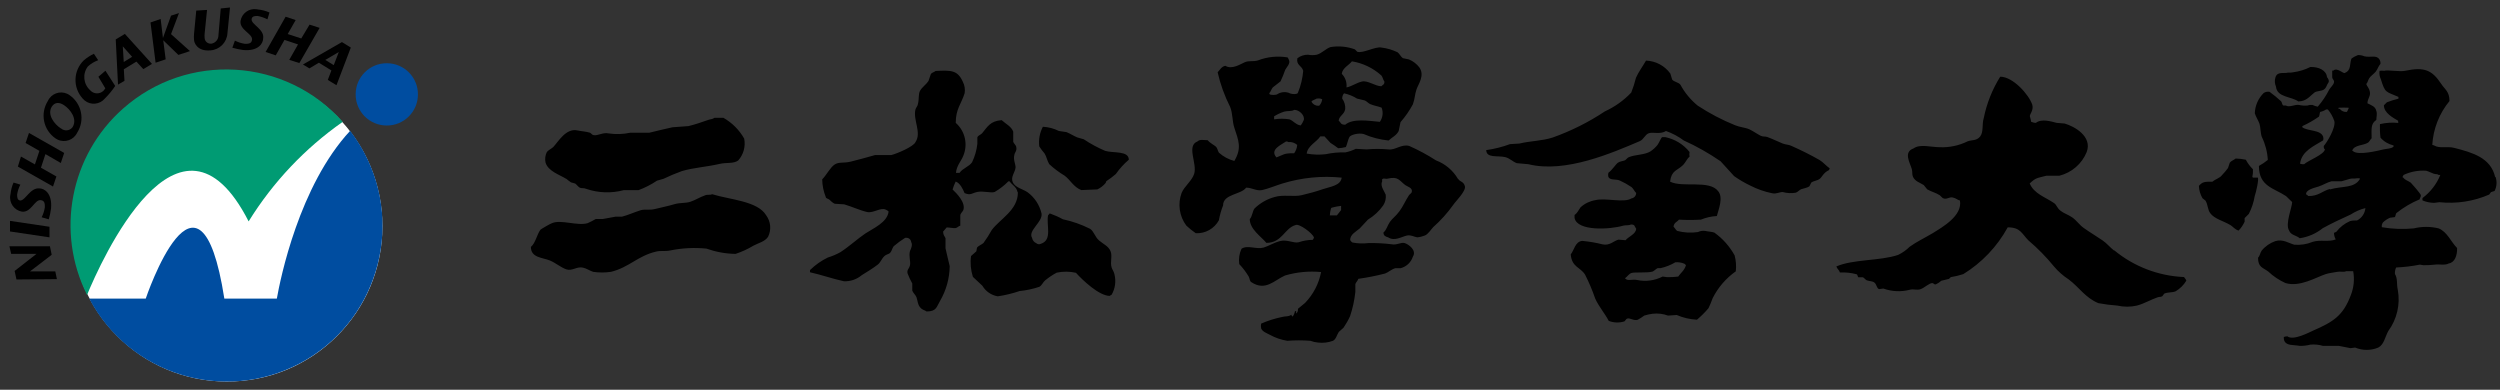
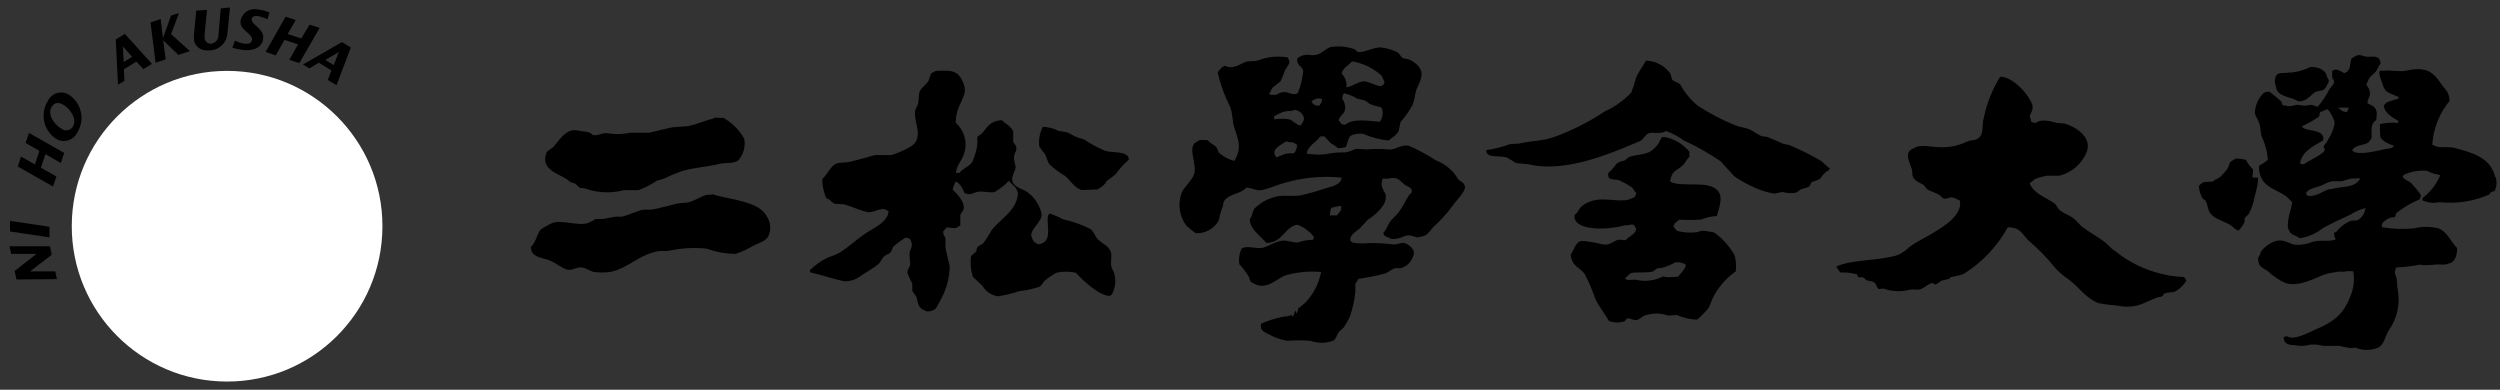
<svg xmlns="http://www.w3.org/2000/svg" id="_レイヤー_1" data-name="レイヤー 1" viewBox="0 0 340 53">
  <rect x="0" y="0" width="340" height="53" fill="#333333" stroke="none" />
  <defs>
    <style>
      .cls-1 {
        fill: #fff;
      }

      .cls-2 {
        fill: #009b73;
      }

      .cls-3 {
        fill: #004da0;
      }
    </style>
  </defs>
  <g id="_レイヤー_2" data-name="レイヤー 2">
    <g id="_レイヤー_2-2" data-name="レイヤー 2-2">
      <path class="cls-1" d="M52.01,30.83c-.03,11.67-9.52,21.1-21.19,21.06-11.67-.03-21.1-9.52-21.06-21.19.03-11.64,9.48-21.06,21.12-21.06,11.66,0,21.12,9.44,21.13,21.09,0,.03,0,.06,0,.09Z" />
-       <path class="cls-2" d="M33.82,30.1c3.3-5.33,7.65-9.93,12.79-13.53-7.76-8.75-21.14-9.55-29.89-1.79-7.18,6.36-9.18,16.76-4.88,25.33,1.82-4.43,12.54-28.47,21.97-10.01Z" />
-       <path class="cls-3" d="M47.62,17.79c-6.94,7.47-9.5,20.15-9.97,22.82h-7.14c-3.39-21.69-10.69,0-10.69,0h-7.69c5.46,10.34,18.27,14.29,28.61,8.83,10.34-5.46,14.29-18.27,8.83-28.61-.56-1.07-1.22-2.08-1.95-3.04Z" />
-       <path class="cls-3" d="M52.56,17.07c2.34.03,4.26-1.85,4.28-4.19.03-2.34-1.85-4.26-4.19-4.28-2.34-.03-4.26,1.85-4.28,4.19,0,.02,0,.04,0,.06,0,2.32,1.87,4.2,4.19,4.22Z" />
      <path d="M46.5,5.72l1.21.75-1.95,5.12-1.18-.72.49-1.29-1.7-1.05-1.29.77-.88-.53,5.29-3.04ZM45.39,8.86l.69-1.79h0l-1.84,1.08,1.15.71Z" />
      <path d="M38.83,2.27l1.38.46-1.08,1.9,1.84.6,1.13-1.88,1.37.44-2.76,4.79-1.37-.44,1.19-2.1-1.84-.61-1.19,2.1-1.38-.46,2.72-4.79Z" />
      <path d="M31.94,5.52c.43.22.89.37,1.37.44.44,0,.91,0,.97-.57.08-.82-1.7-1.3-1.57-2.53.17-1.05,1.16-1.77,2.21-1.6.05,0,.11.02.16.03.54.05,1.07.19,1.57.41l-.28.93c-.42-.22-.87-.37-1.33-.46-.31,0-.78,0-.82.44-.08.72,1.77,1.35,1.57,2.62,0,.6-.58,1.77-2.73,1.57-.49-.07-.98-.17-1.46-.31l.35-.97Z" />
      <path d="M28.16,1.33l-.33,3.25c-.02.19-.02.38,0,.57.01.45.39.8.84.79.02,0,.05,0,.07,0,.57-.09.98-.59.97-1.16l.31-3.63,1.26-.13-.35,3.52c-.08,1.24-1.07,2.23-2.31,2.31-1.85.17-2.23-1.11-2.23-1.41-.03-.29-.03-.58,0-.86l.3-3.14,1.46-.09Z" />
      <path d="M20.48,3.05l1.37-.47.31,2.59h0l1.1-3.04,1.08-.35-1.08,2.86,2.57,2.31-1.57.52-2.06-1.99h0l.33,2.59-1.37.46-.69-5.46Z" />
      <path d="M15.74,5.36l1.24-.75,3.69,4.08-1.18.71-.94-1.02-1.71,1.04.09,1.57-.88.52-.31-6.14ZM17.97,7.73l-1.27-1.43h0l.13,2.13,1.15-.71Z" />
-       <path d="M14.34,9.62l1.33,2.07c-.41.61-.88,1.18-1.4,1.7-.7.84-1.94.96-2.78.26-.09-.08-.18-.17-.26-.26-1.35-1.5-1.27-3.79.17-5.19.42-.35.87-.65,1.37-.89l.58.88c-.52.19-1.01.48-1.41.86-.75,1-.6,2.4.33,3.23.46.52,1.26.56,1.77.09.03-.03.06-.06.09-.09l.19-.27-.94-1.57.96-.82Z" />
      <path d="M7.56,18.83c-1.67-1.14-2.13-3.39-1.05-5.1.45-.99,1.63-1.43,2.62-.98.12.05.23.12.33.19,1.66,1.15,2.12,3.4,1.04,5.1-.47.99-1.66,1.42-2.66.95-.1-.05-.19-.1-.28-.16ZM8.32,17.48c.46.38,1.14.32,1.52-.15.02-.02.03-.04.04-.06.67-1.08-.3-2.4-1.19-2.98-.61-.39-1.22-.44-1.65.22-.66,1.08.35,2.39,1.26,2.97h.02Z" />
      <path d="M2.43,22.66l.42-1.37,1.9,1.07.61-1.84-1.88-1.07.46-1.37,4.79,2.72-.46,1.37-2.09-1.21-.61,1.85,2.1,1.19-.46,1.37-4.79-2.72Z" />
-       <path d="M5.66,29.56c.22-.43.37-.9.44-1.38,0-.44,0-.91-.57-.96-.82-.09-1.3,1.7-2.53,1.57-1.06-.18-1.78-1.18-1.6-2.24,0-.05.02-.1.03-.15.06-.54.19-1.07.41-1.57l.93.28c-.22.42-.37.87-.44,1.33,0,.33,0,.78.42.83.72,0,1.35-1.77,2.62-1.65.6,0,1.77.6,1.57,2.75-.06.49-.17.98-.31,1.46l-.97-.28Z" />
      <path d="M1.36,31.48v-1.44l5.37.8v1.44l-5.37-.8Z" />
      <path d="M2.24,38.01l-.25-1.16,2.97-2.32H1.52l-.24-1.04h5.51l.24,1.16-2.95,2.26h3.44l.22,1.05-5.49.05Z" />
      <g id="_パス_1" data-name="パス 1">
        <path d="M198.27,24.31c-.68-1.15-1.73-2.03-2.98-2.5-1.16-.75-2.37-1.4-3.63-1.96-1.05-.3-1.93.61-2.83.47-.99-.09-1.99-.09-2.98,0l-1.46-.08c-.46.22-.94.39-1.44.49-.89-.03-1.78.05-2.65.24-.86.1-1.73.07-2.59-.08h0c.13-1.07,1.35-1.57,1.85-2.34h.57l.82.89c.36.22.7.46,1.04.72.35-.02.71-.07,1.05-.16.16-.33.31-1.1.49-1.38s1.21-.58,1.93-.39c1.08.47,2.22.76,3.39.88.49-.46,1.04-.66,1.37-1.29.08-.41.17-.8.25-1.21.65-.74,1.21-1.55,1.68-2.42.28-.77.25-1.3.49-2.02s1.15-1.87.41-2.98c-.37-.49-.87-.88-1.44-1.11l-.82-.17c-.27-.17-.46-.61-.72-.8-.69-.33-1.42-.55-2.18-.64-.83-.19-2.53.83-3.3.57l-.33-.33c-1.05-.38-2.19-.49-3.3-.31-.64.2-1.18.85-1.87,1.04-.4.08-.81.08-1.21,0-.52,0-1.03.16-1.44.49-.17.96.6.97.8,1.7-.09,1.02-.33,2.03-.72,2.98-.11.13,0,.09-.25.16s-.78,0-1.04-.16c-.53-.16-1.11-.08-1.57.24-.32.08-.65.08-.97,0,0-.08,0,0-.08-.16.22-.22.28-.55.49-.8l1.05-.82c.24-.51.46-1.03.64-1.57.16-.33.78-.89.49-1.38-.04-.11-.1-.21-.16-.31-1.36-.23-2.76-.09-4.05.41-.63.19-1.21,0-1.77.24s-1.76,1.05-2.65.49c-.53.09-.74.57-1.05.88.37,1.63.94,3.21,1.7,4.71.36.88.28,1.96.57,2.83.58,1.76,1.04,2.78,0,4.52-.78-.2-1.5-.59-2.1-1.13-.17-.27-.19-.6-.39-.8s-.83-.5-1.13-.89c-.53,0-1.05-.16-1.38.16-1.57.6,0,3.03-.47,4.44-.31.94-1.32,1.66-1.7,2.57-.55,1.49-.31,3.17.64,4.44.4.38.83.73,1.29,1.04,1.3.06,2.51-.62,3.14-1.76.12-.69.31-1.37.57-2.02,0-1.57,2.42-1.44,3.14-2.42.78,0,1.41.49,2.17.33s1.91-.63,2.75-.89c2.61-.8,5.35-1.08,8.07-.8-.13,1.1-1.57,1.22-2.57,1.57s-1.91.58-2.9.82-2.54-.11-3.64.24c-1.04.28-1.98.82-2.75,1.57-.28.39-.3,1.08-.64,1.44,0,1.38,1.57,2.39,2.26,3.23,2.15,0,2.45-1.99,3.96-2.42.47-.27,2.35,1.13,2.5,1.68h.02c-.04.12-.1.23-.17.33-.66,0-1.31.12-1.93.33-.66.16-1.57-.41-2.5-.17s-1.57.69-2.26.89c-1,.28-2.18-.39-3,.16-.31.65-.41,1.38-.31,2.09.49.51.92,1.08,1.29,1.7.14.25.11.58.33.74,1.95,1.3,3.14-.25,4.6-.89,1.59-.47,3.26-.63,4.91-.47-.3,1.58-1.06,3.03-2.17,4.19l-.97.8c0,.13,0,.39-.16.57l-.09.08v-.33h-.16c-.05.27-.15.52-.31.74-.2-.13-.09,0-.17-.25-.52.33-.67.14-1.37.33-.94.2-1.86.49-2.75.88-.05.22-.05.44,0,.66.19.46.78.64,1.21.88.73.4,1.53.67,2.35.8,1.04-.08,2.09-.08,3.14,0,.33.13.68.21,1.04.24.68.08,1.38,0,2.02-.24.44-.22.52-.8.8-1.21l.64-.57c.34-.5.64-1.02.89-1.57.36-1.07.6-2.18.72-3.31v-1.05c.08-.27.31-.42.41-.72,1.22-.17,2.43-.41,3.63-.72.46-.17.88-.58,1.38-.72h.72c.79-.2,1.43-.79,1.68-1.57.57-.88-.61-1.7-1.11-1.85s-1.08.31-1.79.16c-1.04-.13-2.09-.18-3.14-.16-.73.09-1.46.06-2.18-.08-.19-.11-.17-.19-.31-.33,0-.78.82-1.16,1.29-1.57l1.13-1.21c.82-.5,1.54-1.16,2.09-1.95.28-.43.39-.94.33-1.44-.13-.38-.8-1.21-.49-1.77v-.33c.3-.22.39,0,.74-.08,1.48-.35,1.57.25,2.42.88.27.2,1,.36.88.89,0,.19-.31.35-.39.49-.49.74-.78,1.48-1.3,2.18s-.93.93-1.29,1.44-.46,1.11-.88,1.44c0,.44.3.57.64.66.86.57,1.8-.08,2.57-.25.53-.11,1,.2,1.38.25.36-.03.71-.12,1.04-.25.44-.17.82-.8,1.13-1.13,1.03-.91,1.95-1.94,2.75-3.06.28-.44,1.73-1.84,1.57-2.5s-.67-.61-.88-.96ZM183.85,8.34c1.5.24,2.89.91,4.02,1.93.19.24.22.58.41.82,0,.46-.19.38-.41.64-.83,0-1.85-.83-2.65-.64s-1.37.66-2.1.8c.08-.68-.16-1.37-.64-1.85.09-.8.99-1.18,1.38-1.7ZM182.95,14.87c.04-.52-.1-1.04-.41-1.46-.01-.26.08-.52.25-.72.63.14,1.23.38,1.77.72l1.05.25c.24.09.47.38.72.49.49.22,1.02.28,1.57.49.25.64.16,1.37-.24,1.93-1.57-.14-3.64-.5-4.71.39-.66,0-.55-.27-.89-.55.06-.66.75-.82.88-1.54ZM179.08,13.41c.16-.03.33-.03.49,0l.25.09c-.04.33-.18.64-.41.88h-.16c-.38,0-.73-.22-.89-.57h0c.08-.16.46-.25.72-.41ZM175.94,20.84c-1.37,0-1.3.17-2.34.57-.96-1.07.64-1.7,1.3-2.17.17,0,.22,0,.31.08.44-.05.88.1,1.21.39-.03.41-.18.8-.41,1.13h-.08ZM176.83,17.05c-.66-.13-.91-.61-1.46-.82-.69-.11-1.4-.11-2.09,0v-.41c.43-.27.89-.48,1.37-.64.46-.13,1,0,1.37-.24.67,0,1.44.72,1.3,1.37-.11.26-.24.51-.41.74h-.08ZM182.39,28.57l-.57.72h-.96c.01-.32.07-.65.16-.96l.08-.08c.42-.12.85-.2,1.29-.25v.57ZM339.34,24.07c-.61-2.61-3.03-3.31-5.57-3.96-.96-.25-1.98.13-2.73-.33l-.25-.08c.13-2.18.95-4.27,2.34-5.96,0-1.3-.63-1.57-1.13-2.34-1.22-1.82-2.23-2.35-4.91-1.77-.69.16-2.43-.16-2.83,0-.21-.03-.43-.03-.64,0-.06.39,0,.78.17,1.13.61,1.96.66,1.65,2.4,2.42v.24c-.53.13-1.06.29-1.57.49l-.41.41c0,1.05,1.26,1.7,1.93,2.1.02.1.03.2.03.3-.83-.09-1.68-.03-2.5.16-.02.62,0,1.24.08,1.85.47.53,1.09.89,1.77,1.05v.17c-.38.31-.88.25-1.46.39s-3.3.82-4.02.24l-.09-.08h-.06c.3-.83,1.49-.67,2.18-1.11.19-.14.28-.42.47-.58,0-1.24-.16-1.96.64-2.5,0-.36.14-.89,0-1.21-.11-.63-.72-.8-1.21-1.05,0-.63.46-.97.33-1.57s-.38-.69-.49-1.05c.22-.24.22-.5.41-.8s.63-.58.88-.89.36-.75.64-1.05c.02-.23-.03-.45-.16-.64-.42-.6-1.15-.2-2.02-.39-.28-.12-.58-.18-.88-.17-.32.12-.62.28-.89.49-.27.74,0,1.57-.88,1.93-.17.2-1.07-.8-1.57-.31h-.16v.89c0,.3.31.38.24.72s-.46.67-.64.96c-.42.84-.95,1.63-1.57,2.34-.25-.05-.49-.13-.72-.24-.22-.02-.44,0-.64.08-.4.04-.81.01-1.21-.08-.58-.08-1.29.38-1.77.08h-.33c-.2-.09-.17-.41-.31-.57-.5-.46-1.02-.89-1.57-1.29-.28-.05-.56,0-.8.16-.74.73-1.17,1.71-1.21,2.75.13.46.49,1,.64,1.44s.11,1.18.31,1.77c.48.98.76,2.05.82,3.14-.38.31-.78.58-1.21.82,0,2.81,2.06,3,3.7,4.11l.82.8c0,.71-.99,3-.41,3.88.22.63.99.64,1.44,1.04,1.15-.17,2.23-.64,3.14-1.37,1.26-.69,2.4-1.22,3.78-1.85.62-.4,1.29-.7,2.01-.88-.06.72-.49,1.35-1.13,1.68-.31,0-.64,0-.96.09-.73.32-1.37.81-1.85,1.44-.13.14,0,0-.17.08l-.16.08c0,.31.08.62.24.89-.99.39-2.07,0-3.14.33-.79.33-1.64.46-2.5.39-.72-.2-1.57-.8-2.57-.49-.73.25-1.38.7-1.87,1.3-.22.31-.22.69-.49.96,0,1.3.63,1.32,1.38,1.87.69.65,1.48,1.18,2.34,1.57,1.95.6,4.17-.78,5.48-1.21.49-.16,1.15-.22,1.57-.31s.93.08,1.21-.09h.96c.2,1.09.09,2.21-.31,3.23-1.04,2.83-2.43,3.67-5.09,4.83-.57.25-2.75,1.43-3.55.8-.17,0-.33.03-.49.09,0,.22,0,.35.09.55.31.66,1.22.5,2.09.66.49.01.97-.05,1.44-.17.58-.05,1.16,0,1.71.17h2.17l1.57.31.64-.08c1,.42,2.13.42,3.14,0,.8-.42.91-1.44,1.37-2.26,1.17-1.6,1.64-3.61,1.29-5.56-.19-.83,0-1.57-.39-2.18-.03-.31.03-.62.16-.89,1.09-.05,2.17-.18,3.23-.39l.49.08c.52,0,1.05-.02,1.57-.08.49-.09,1.38.13,1.87-.16.82-.14,1.16-1.08,1.13-2.1-.85-.85-1.32-2.18-2.51-2.67-1.11-.27-2.27-.27-3.37,0-1.45.14-2.92.09-4.36-.16v-.08c-.02-.2.04-.4.16-.57.28-.27.61-.49.97-.64l.64-.08c.13-.13.09-.46.24-.57.96-.76,2.01-1.38,3.14-1.85,0-.14.2-.36.16-.57s-1.3-1.65-1.37-1.7c-.41-.28-.77-.33-1.05-.72h-.09c.04-.12.1-.23.17-.33.96-.45,2.01-.64,3.06-.57.33.08.74.31,1.05.41s.44,0,.64.16h.24c-.5,1.25-1.34,2.33-2.42,3.14-.02.11-.02.22,0,.33.5.21,1.03.32,1.57.33l.72-.09c2.31.24,4.65-.11,6.78-1.04l.24-.33.49-.16c.3-.59.35-1.29.13-1.91h-.03ZM318.04,14.65c.46-.02.92-.02,1.38,0q0,.16-.08.24c-.04.12-.1.23-.17.33-.37.04-.73-.12-.96-.41h-.17v-.16ZM312.81,22.23c.22-1.7,1.95-2.4,3.14-3.14.05-.16.05-.33,0-.49-.35-.99-2.04-.72-2.83-1.29v-.16c.79-.36,1.54-.79,2.26-1.29.09-.2.09-.49.16-.64.29-.06.56-.17.8-.33h.25c.39.46.68,1,.88,1.57.22.91-1.04,2.98-1.44,3.39,0,.27,0,.33.16.47-.14.72-2.24,1.48-2.83,2.01-.17.02-.35,0-.52-.05l-.03-.06ZM316.85,25.7c-1.05.3-1.57.99-2.92.96-.09-.1-.19-.18-.31-.24,0-.64,1.11-.86,1.7-1.05s1.18-.57,1.77-.72h1.37c.33-.08.83-.25,1.13-.33s.74,0,.97-.08h.31l.09.08c-.77,1.33-2.4.94-4.08,1.44l-.03-.06ZM243.66,19.85c-.39-.2-.78-.16-1.21-.33s-1.41-.64-2.1-.89c-.31-.11-.53,0-.88-.16s-1.07-.66-1.57-.89-1.29-.28-1.93-.55c-1.78-.72-3.48-1.61-5.09-2.67-.95-.78-1.75-1.74-2.34-2.83-.24-.35-.89-.38-1.13-.72l-.24-.8c-.77-1.07-1.99-1.72-3.31-1.77-.42.74-1.04,1.57-1.37,2.34-.17.68-.38,1.36-.64,2.01-1.02,1.07-2.24,1.94-3.59,2.56-2.21,1.47-4.59,2.66-7.09,3.55-1.43.47-3.06.46-4.52.82l-1.29.08c-1.02.38-2.07.64-3.14.8h-.09c0,1.15,1.57.72,2.59.97.63.16,1.02.63,1.57.82l1.57.14c5.05,1.26,11.46-1.57,15.16-3.14.55-.25.67-.86,1.21-1.07s1.57.2,2.34-.31c.87.31,1.68.74,2.42,1.29,1.75.79,3.42,1.74,5.01,2.83l1.84,2.02c.69.49,1.43.92,2.2,1.29.94.48,1.93.83,2.97,1.04.58.14,1.05-.2,1.46-.16.58.16,1.18.19,1.77.08.25-.08.49-.38.72-.47s.83-.17,1.13-.41l.24-.49c.35-.25.8-.25,1.13-.49s.52-.86,1.29-1.21l.09-.24c-.49-.33-.88-.83-1.38-1.13-1.23-.7-2.49-1.33-3.78-1.9ZM312.59,13.79c1.1,0,1.57-.75,2.18-1.21.35-.24.93-.16,1.29-.41s.36-.63.57-.88,0-.63-.16-.8c-.09-.94-1.13-1.41-2.26-1.38-.73.37-1.52.61-2.34.72-.33.09-.74,0-.96.09-.83,0-1.29,0-1.46.64-.12.4-.09.83.08,1.21.14,1.51,2.13,1.33,3.06,2.04v-.03ZM151.19,36.41c-.25-.77.13-1.57-.16-2.26s-1-.96-1.57-1.46-.69-1.24-1.21-1.57c-1.17-.59-2.42-1.03-3.7-1.3-.57-.32-1.17-.58-1.79-.8-.06.1-.13.18-.22.25-.28,1.32.63,3.36-.97,3.88-.21.11-.47.08-.64-.08-.3-.13-.51-.4-.57-.72-.6-.99,1.48-2.17,1.29-3.31-.27-1.17-.95-2.2-1.91-2.9-.64-.44-1.7-.63-2.01-1.37s.35-1.35.39-2.02c0-.41-.35-1.07-.16-1.7,0-.25.38-.55.25-1.05,0-.22-.35-.5-.41-.71v-1.38c-.24-.71-1.04-1.07-1.57-1.57-1.57.11-1.93.91-2.67,1.79-.17.2-.53.27-.64.55v.89c-.1.87-.34,1.71-.72,2.5-.41.6-1.29.82-1.7,1.44h-.49c.09-.99.69-1.57.97-2.26.69-1.57.29-3.41-1-4.54,0-1.91.75-2.56,1.21-4.03.09-.54,0-1.09-.25-1.57-.71-1.57-1.57-1.57-3.7-1.46-.17.16-.52.22-.64.41l-.33.96c-.3.46-.85.82-1.13,1.3s-.11,1.1-.31,1.85c0,.2-.27.49-.33.72-.35,1.46.88,3.14,0,4.44-.24.6-2.51,1.57-3.3,1.76h-2.2c-1.02.28-2.24.64-3.3.89s-1.57,0-2.18.39-1.07,1.38-1.7,2.02c.01.83.18,1.65.49,2.42,0,.17.33.22.47.33s.46.47.74.57l1.29.08c1.07.31,2.13.82,3.14,1.05.82.17,1.85-.67,2.51-.33.15.06.28.14.39.25-.16,1.49-2.13,2.31-3.14,2.98s-2.2,1.77-3.42,2.56c-.54.3-1.11.54-1.7.72-.89.43-1.71,1.01-2.42,1.7-.02.1-.02.21,0,.31,1.57.35,3.03.88,4.6,1.22.88.04,1.74-.25,2.42-.82.8-.5,1.46-.89,2.18-1.44.38-.28.53-.8.88-1.13s.6-.25.82-.49.25-.58.47-.88c.49-.42,1.02-.81,1.57-1.15h.17c.33,0,.61.25.64.58.22.36,0,.88-.16,1.21-.2.71.11,1.41,0,1.93s-.46.61-.33,1.13c.18.47.4.93.64,1.37v.97c.09.27.46.6.57.89.2.6.14.94.49,1.37s.63.35.88.57c1.38,0,1.35-.63,1.85-1.46.83-1.43,1.28-3.05,1.3-4.71-.17-.64-.41-1.76-.57-2.42v-1.38c-.13-.3-.3-.36-.33-.89l.49-.57c.36,0,.97.13,1.21.09s.39-.27.64-.33v-1.37c0-.31.33-.53.41-.74.36-1.04-.94-2.32-1.46-2.81.11-.37.25-.73.42-1.08.58.2.96.96,1.21,1.57.86.36.96,0,1.76-.16s1.9.2,2.35,0c.68-.4,1.3-.88,1.85-1.44h.16c.24.36.66.61.88.96s.13.41.25.57c0,2.4-2.46,3.61-3.55,5.09-.34.61-.72,1.21-1.13,1.77-.24.22-.72.38-.88.64l-.09.49-.72.64c-.13.95-.04,1.91.25,2.83l1.29,1.21c.45.76,1.21,1.29,2.09,1.44,1.01-.15,2.01-.39,2.98-.72.91-.09,1.8-.28,2.67-.57.36-.19.5-.64.8-.88.49-.4,1.01-.75,1.57-1.05.86-.18,1.76-.18,2.62.02.89.99,3.14,3.14,4.6,3.14.07-.07.16-.12.25-.16.48-.83.62-1.81.39-2.75-.06-.36-.33-.74-.39-.94ZM287.51,34.07c-.52-.39-.99-1-1.57-1.38-.89-.61-1.7-1.08-2.57-1.7-.55-.38-.99-1.05-1.57-1.44s-1.07-.5-1.57-.89-.5-.78-.88-1.04c-1.19-.82-2.72-1.26-3.31-2.67.85-.8.97-.71,2.26-1.05h1.77c1.68-.42,3.06-1.61,3.72-3.22.8-2.13-1.68-3.5-3-3.88l-1.08-.09c-.75-.19-2.06-.61-2.83,0-.23,0-.45-.06-.66-.16,0-.25-.11-.49-.16-.74s.55-.82.33-1.57c-.46-1.37-2.62-3.81-4.36-3.81-1.08,1.73-1.84,3.64-2.24,5.63-.27.85,0,1.88-.49,2.5s-1.13.44-1.7.66c-1.18.58-2.49.86-3.8.8-1.18,0-2.68-.47-3.55.16-1.43.5-.49,1.96-.24,2.83.11.42,0,.71.16,1.05.31.63.88.74,1.46,1.11l.47.58c.57.33,1.13.44,1.7.8l.41.39c.55.27.85-.2,1.37-.08s.6.33.97.41c.38,2.07-2.4,3.63-3.7,4.44-1.05.63-2.17,1.15-3.14,1.85-.46.46-.99.83-1.57,1.11-2.46.83-6.15.57-8.4,1.57.13.35.38.47.49.82.76-.04,1.52.04,2.26.24.13,0,.14.33.24.41h.57c.19,0,.38.33.57.41.46.16.74.08,1.05.31s.3.8.64.89l.57-.08c1.16.42,2.43.48,3.63.16.49-.13.94.11,1.46-.08s1.15-.82,1.57-.82c.19,0,.24.24.49.17.27-.12.52-.29.74-.49l1.04-.25.25-.24c.58-.09,1.14-.23,1.7-.41,2.53-1.56,4.61-3.75,6.04-6.36,1.74,0,1.88.83,2.81,1.77,1.27,1.08,2.43,2.26,3.48,3.55.58.69,1.26,1.28,2.01,1.77,1.4,1.04,2.26,2.5,4.03,3.22.85.16,1.71.27,2.57.33.88.2,1.79.2,2.67,0,1.02-.27,1.9-.82,2.83-1.13.27-.09.42,0,.64-.16l.24-.33c.52-.24,1.07-.11,1.57-.33.59-.36,1.09-.85,1.44-1.44-.08-.25-.19-.28-.31-.49-3.48-.15-6.81-1.42-9.5-3.64ZM77.01,24.31c.2.17.42.34.64.49l.57.16c.2.13.42.46.64.57s.53,0,.88.16c1.64.56,3.41.62,5.09.17h2.01c.88-.33,1.73-.76,2.51-1.29l.88-.25c.81-.39,1.65-.74,2.5-1.05,1.57-.47,3.45-.58,5.09-.97,1.02-.24,1.9,0,2.57-.47.73-.81,1.03-1.91.82-2.98-.67-1.18-1.65-2.16-2.83-2.83h-1.21c-.28.22-.58.17-.97.33-.75.27-1.74.6-2.57.8l-2.18.16c-.91.22-2.21.49-3.14.74h-2.59c-.98.21-1.99.24-2.98.09-.74-.16-1.46.35-2.01.24-.17,0-.35-.27-.49-.33-.53-.17-1.22-.2-1.7-.31-1.57-.36-2.64,1.57-3.3,2.26-.27.25-.69.41-.89.72-.2.43-.26.92-.16,1.38.35,1.19,1.91,1.66,2.83,2.23ZM150.29,20.51c-1.01-.43-1.99-.96-2.9-1.57l-.88-.25c-.46-.19-.99-.53-1.46-.72l-1.05-.16c-.67-.34-1.41-.53-2.17-.57-.43.82-.6,1.75-.49,2.67.21.34.46.66.72.96.28.44.35,1,.64,1.46.64.59,1.35,1.12,2.1,1.57.77.58,1.24,1.57,2.26,1.95l2.18-.09c.44-.21.82-.51,1.13-.88l.09-.24c.45-.29.88-.62,1.29-.97.5-.72,1.1-1.38,1.77-1.95-.02-1.26-2.09-.86-3.25-1.21ZM233.18,31.64c-.35-.13-1-.16-1.29-.24-.33-.04-.67.01-.97.16-.94.14-1.9.09-2.83-.16-.22-.16-.28-.38-.49-.57.08-.6.46-.61.74-.96.99.06,1.99.06,2.98,0,.69-.28,1.42-.45,2.17-.49.24-.91.91-2.53.17-3.39-1.21-1.57-4.83-.42-6.53-1.29.2-1.57.93-1.44,1.77-2.26.35-.35.5-.83.88-1.13-.04-.21-.04-.43,0-.64-.83-1.04-2-1.75-3.3-2.02h-.41c-.14,0-.42.75-.64,1.05-.28.35-.61.65-.97.89-.8.5-2.09.41-2.97.8-.17.08-.35.33-.49.41s-.69.13-.97.33-.78,1-1.29,1.37c-.05.19-.05.38,0,.57.25.49,1.04.24,1.57.49.55.25,1.07.54,1.57.88.25.19.41.6.64.8,0,.37-.27.69-.64.74-1,.66-3.52-.11-4.91.24-.75.12-1.45.46-2.01.97-.28.38-.42.78-.82,1.04v.41c.36,1.85,4.87,1.57,6.61,1.05.31-.09.8,0,1.05-.16.6,0,.46.25.72.57,0,.72-1.08,1.1-1.44,1.57l-.97-.08c-.66.17-1.18.86-2.17.64-.9-.23-1.82-.38-2.75-.47-.97.09-1.1,1.27-1.57,1.84.16,1.76,1.29,1.7,1.95,2.75.53,1.04.99,2.12,1.37,3.23.47,1.08,1.32,2.04,1.85,3.06.67.26,1.4.29,2.09.08.11,0,.27-.36.41-.39.39-.14.88.33,1.44.16.31-.17.61-.36.89-.57.37-.12.75-.2,1.13-.25.71-.08,1.43,0,2.1.25l1.19-.08c.87.38,1.8.59,2.75.64.56-.48,1.09-1,1.57-1.57.21-.44.4-.9.57-1.37.73-1.45,1.81-2.7,3.14-3.64.08-.73.03-1.46-.16-2.17-.68-1.22-1.61-2.28-2.75-3.09ZM228.26,37.61c-.52.07-1.05.1-1.57.08l-.57-.08c-1.07.55-2.29.72-3.47.47-.64-.14-1.26.16-1.57-.16l-.08-.08c.31-.2.52-.6.89-.72s2.2,0,2.73-.16c.27,0,.6-.42.82-.49h.39c.71-.16,1.4-.43,2.02-.8.38-.03.77.02,1.13.16.22.08.17.11.31.24-.22.74-.72,1.04-1.05,1.54ZM307.04,24.15h-.64l-.08-.08c.07-.35.1-.7.08-1.05-.39-.38-.72-.82-.97-1.3-.45-.1-.92-.15-1.38-.16-.25.22-.61.3-.8.57l-.24.72c-.25.34-.52.67-.82.97-.31.42-.89.53-1.29.89-1.08,0-1.35,0-1.85.57.02.59.19,1.17.49,1.68l.41.33c.33.53.28,1.22.64,1.7.57.78,1.77,1.05,2.65,1.57.44.22.66.64,1.21.8.34-.35.61-.76.82-1.21v-.49l.57-.57c.39-.76.66-1.57.8-2.42.2-.55.61-2.42.41-2.53ZM96.84,26.41c-.25.16-.63,0-.96.16-.66.22-1.35.67-2.02.88s-1.38.09-2.17.33-1.8.44-2.59.64-1.3,0-1.93.16c-.89.27-1.73.67-2.59.89h-.88c-.47.11-1.21.2-1.7.31h-.97c-.36.21-.73.4-1.11.57-1.4.41-3.63-.53-4.85,0-.11,0-1.57.85-1.57.89-.49.67-.67,1.82-1.3,2.34,0,1.49,1.57,1.43,2.59,1.85.8.33,1.49.96,2.26,1.21s1.41-.44,2.24-.24c.5.11.91.42,1.38.57.8.12,1.62.12,2.42,0,2.48-.61,3.61-2.15,6.12-2.75.69-.17,1.21,0,1.95-.16,1.62-.33,3.27-.41,4.91-.25,1.27.45,2.61.7,3.96.72.85-.28,1.66-.65,2.42-1.11.72-.39,1.57-.55,2.01-1.22.47-.95.36-2.08-.27-2.93-1.16-1.93-4.88-2.1-7.35-2.86Z" />
      </g>
    </g>
  </g>
</svg>